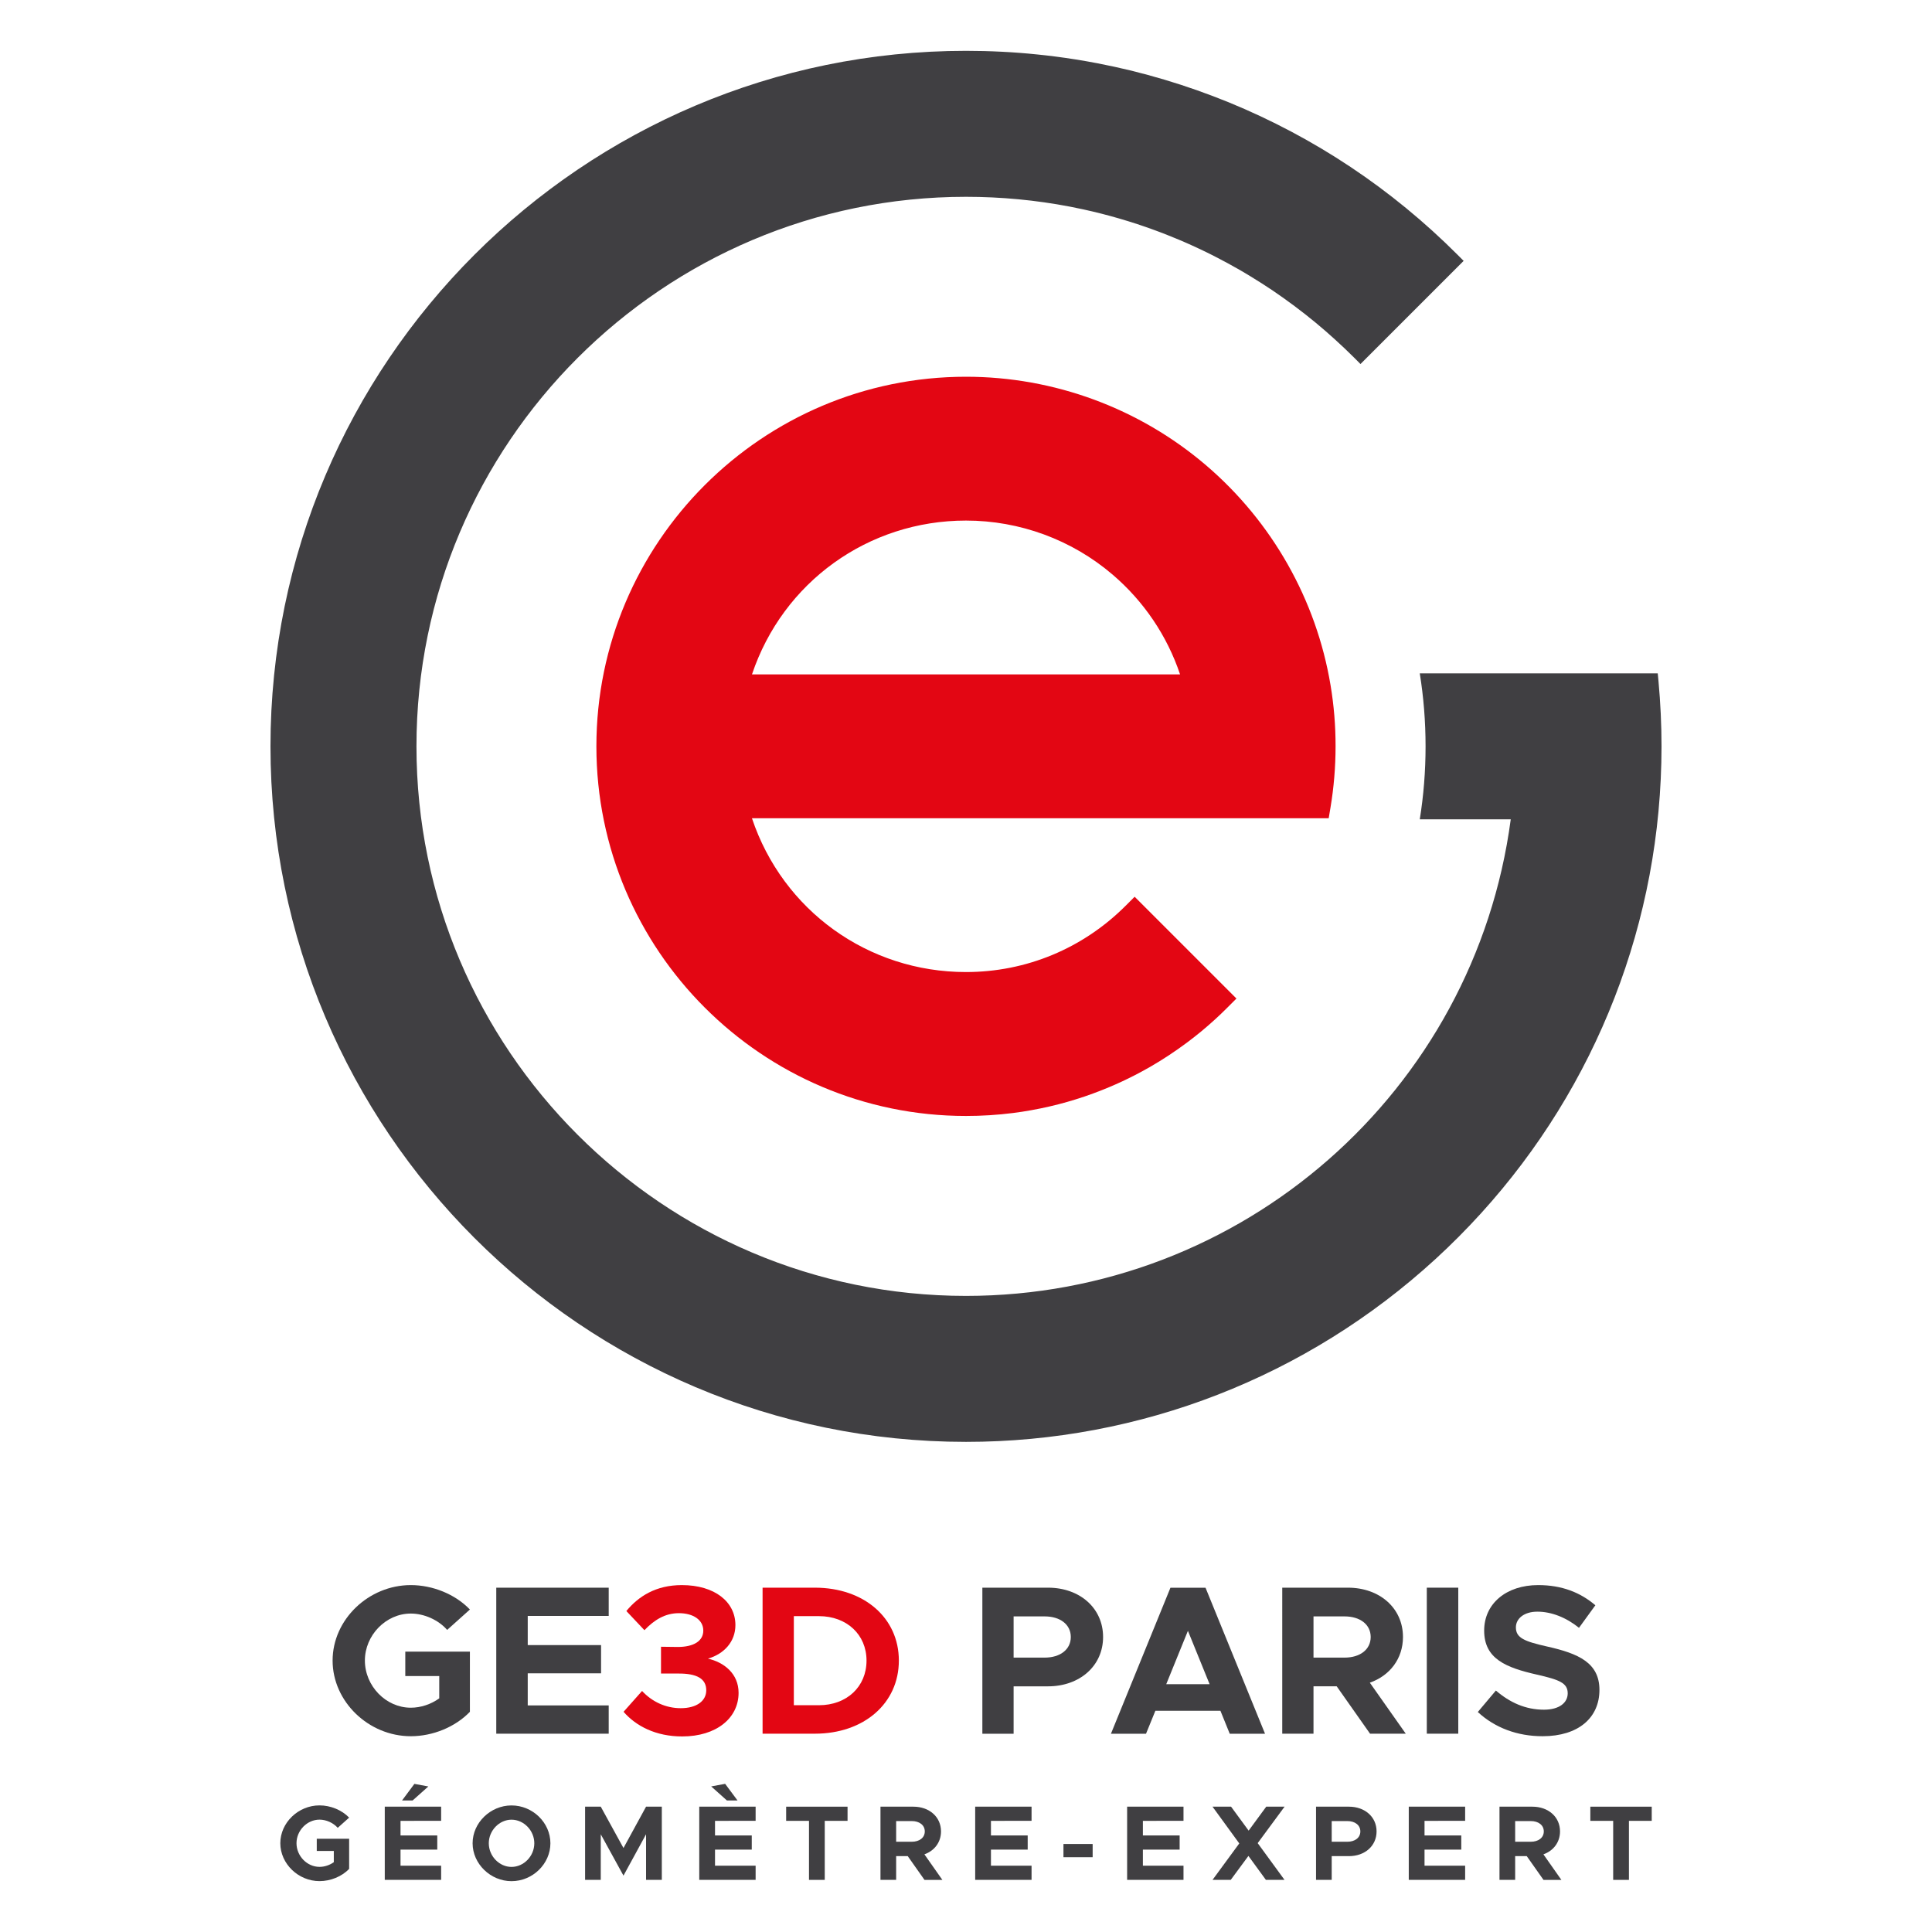
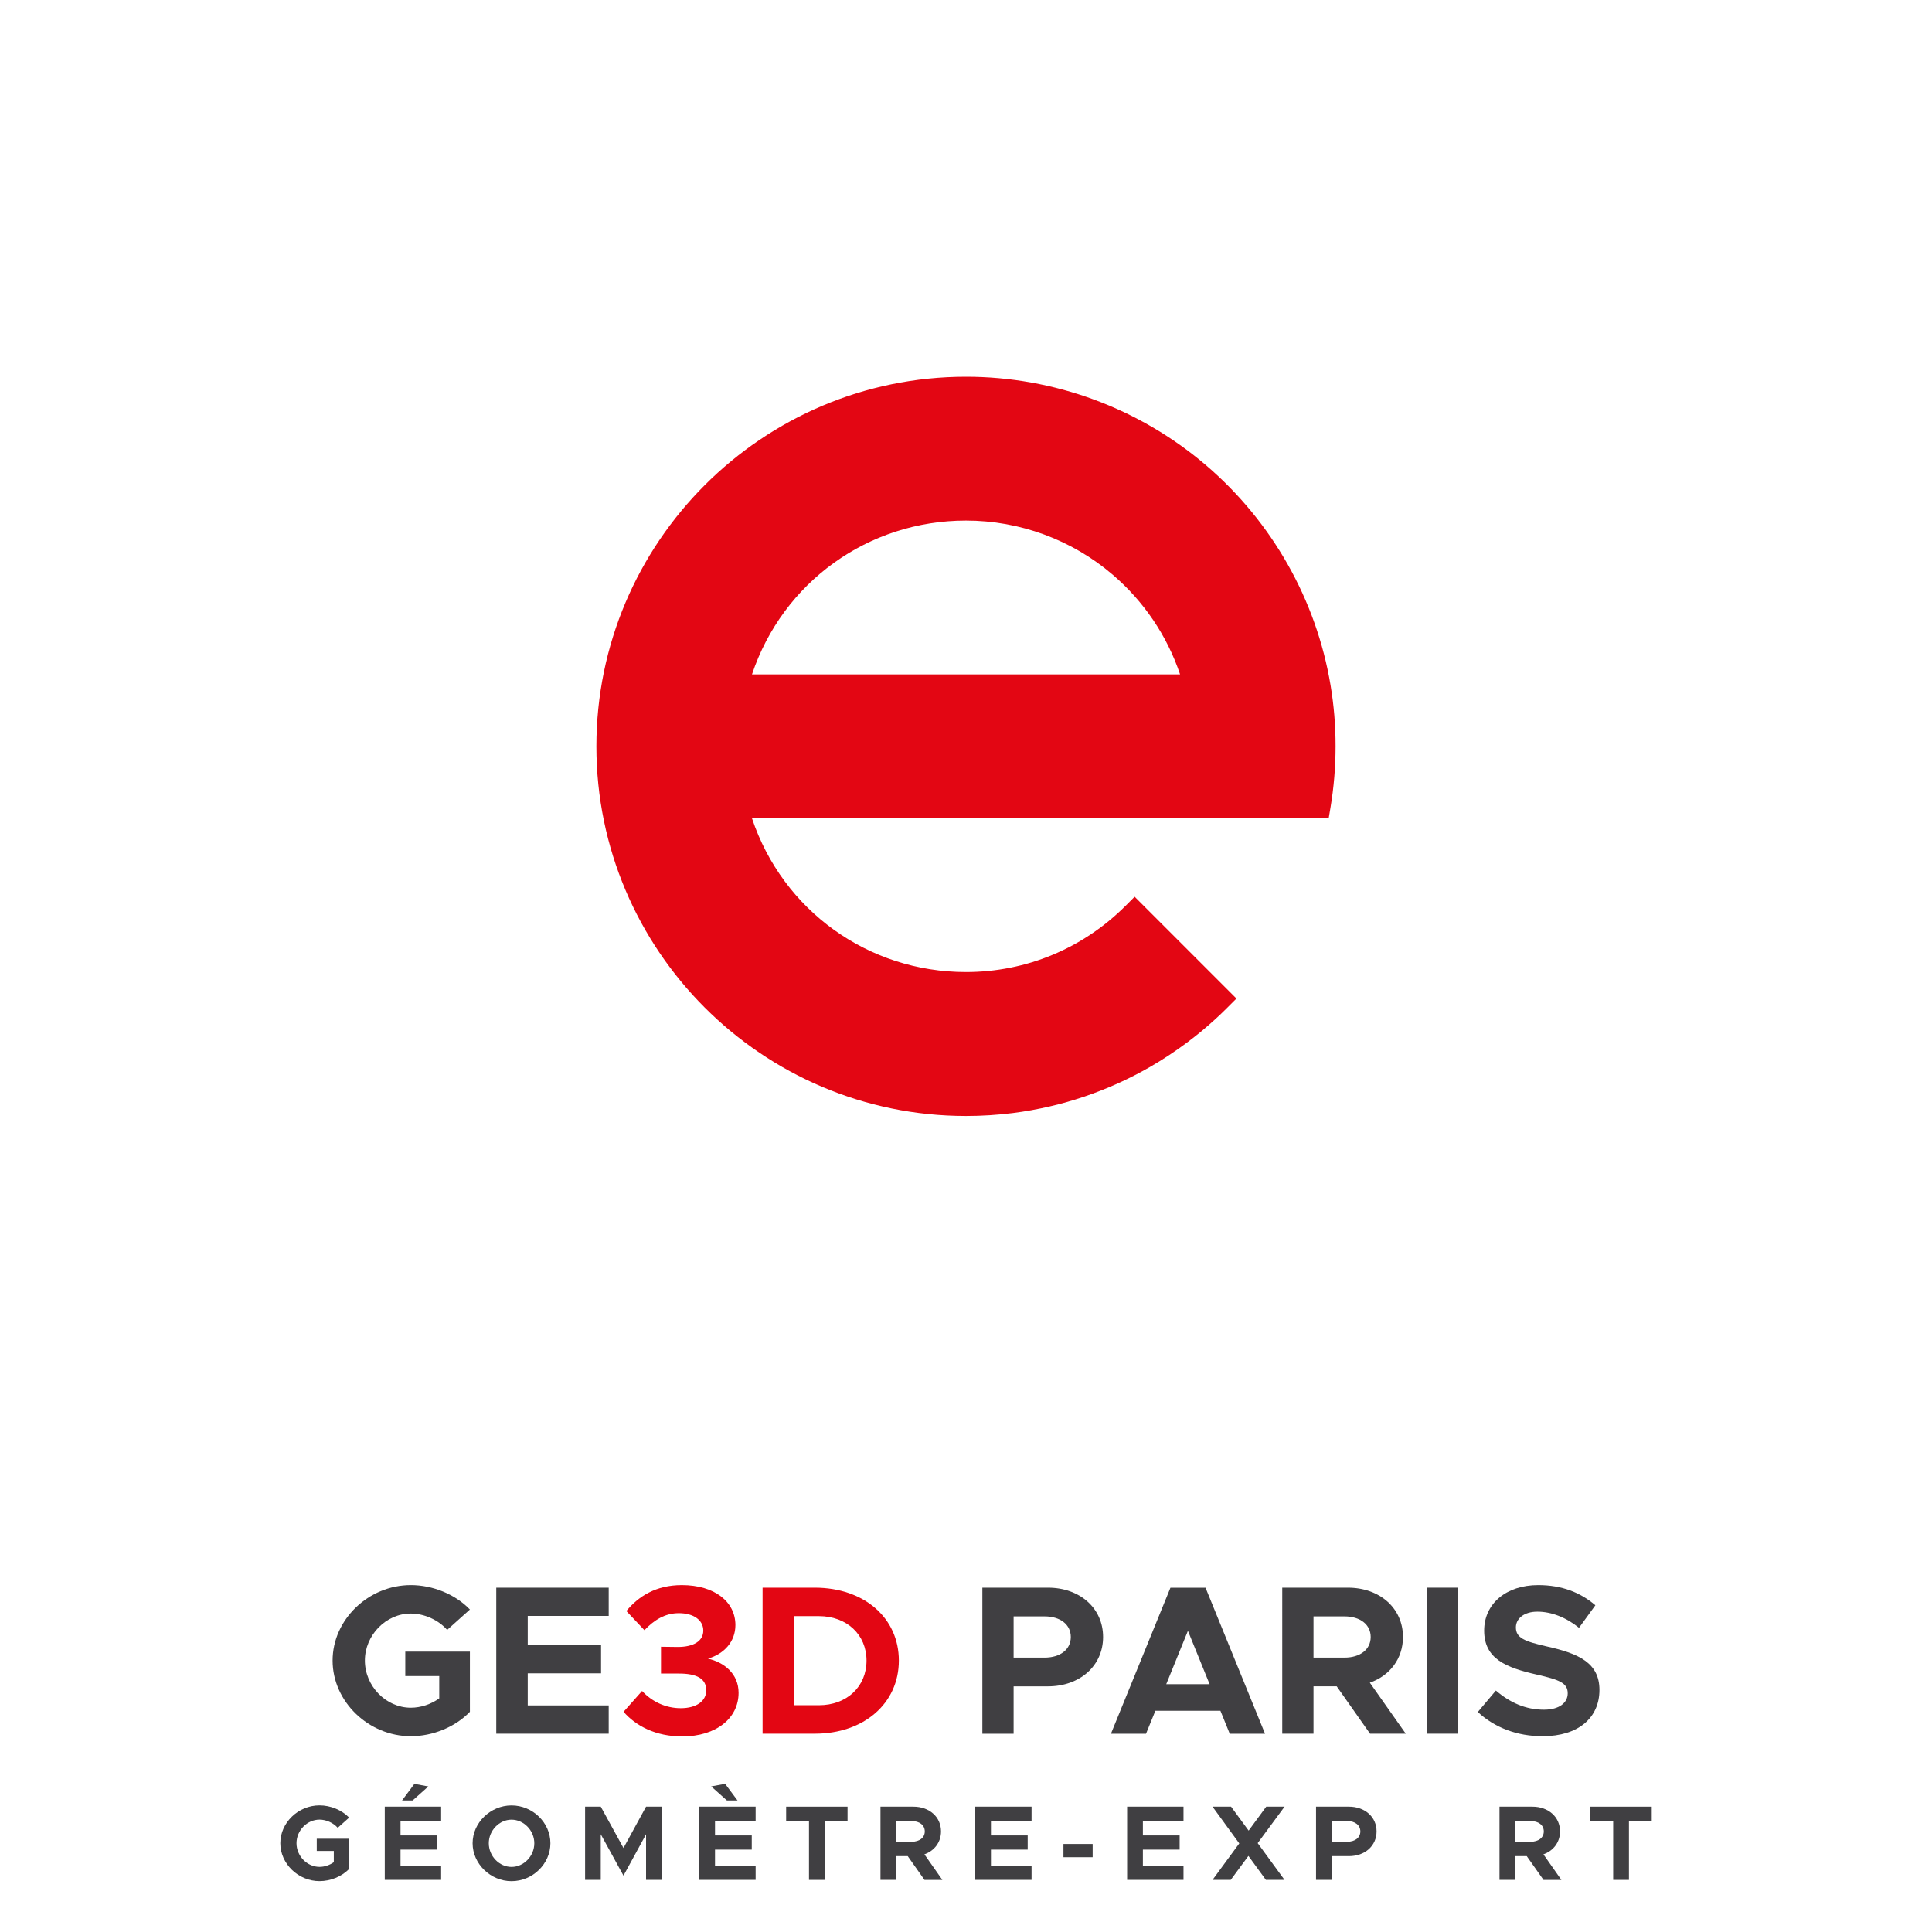
<svg xmlns="http://www.w3.org/2000/svg" id="Calque_1" x="0px" y="0px" viewBox="0 0 450 450" style="enable-background:new 0 0 450 450;" xml:space="preserve">
  <style type="text/css"> .st0{fill:#403F42;} .st1{fill:#E30613;} </style>
  <g>
    <g>
      <g>
        <g>
          <path class="st0" d="M94.4,384.7h15.05v14.01c-3.42,3.56-8.66,5.69-13.76,5.69c-9.85,0-18.22-8.07-18.22-17.62 c0-9.55,8.37-17.58,18.22-17.58c5.1,0,10.35,2.13,13.76,5.69l-5.3,4.75c-2.03-2.33-5.35-3.81-8.47-3.81 c-5.79,0-10.69,5.05-10.69,10.94c0,5.94,4.9,10.99,10.69,10.99c2.33,0,4.7-0.79,6.63-2.18v-5.2H94.4V384.7z" />
          <path class="st0" d="M122.92,376.39v6.78H140v6.58h-17.08v7.48h18.86v6.58h-26.19V369.8h26.19v6.58H122.92z" />
          <path class="st1" d="M145.24,398.71l4.31-4.85c2.38,2.57,5.59,4.01,9.01,4.01c3.76,0,5.94-1.73,5.94-4.16 c0-2.62-2.03-3.96-6.63-3.91h-3.91v-6.24l3.91,0.05c3.71,0,5.94-1.39,5.94-3.81c0-2.48-2.33-4.06-5.69-4.06 c-3.22,0-5.74,1.58-8.02,3.96l-4.21-4.46c2.82-3.42,6.88-6.04,12.92-6.04c7.67,0,12.48,3.91,12.48,9.31 c0,3.91-2.67,6.73-6.39,7.82c3.71,0.84,7.13,3.47,7.13,7.97c0,5.89-5.2,10.15-13.12,10.15 C152.77,404.46,148.12,402.03,145.24,398.71z" />
          <path class="st1" d="M177.62,369.8h12.18c11.44,0,19.56,7.03,19.56,16.98c0,9.95-8.12,17.03-19.56,17.03h-12.18V369.8z M190.74,397.18c6.49,0,11.09-4.31,11.09-10.4c0-6.04-4.6-10.35-11.09-10.35h-5.84v20.74H190.74z" />
          <path class="st0" d="M228.81,369.8h15.3c7.38,0,12.82,4.75,12.82,11.49c0,6.73-5.45,11.49-12.82,11.49h-8.02v11.04h-7.28V369.8z M243.32,386.09c3.61,0,6.09-1.88,6.09-4.8c0-2.92-2.48-4.8-6.09-4.8h-7.23v9.6H243.32z" />
          <path class="st0" d="M284.26,398.47h-15.15l-2.18,5.35h-8.17l13.86-34.01h8.17l13.86,34.01h-8.22L284.26,398.47z M281.74,392.28 l-5.05-12.43l-5.05,12.43H281.74z" />
          <path class="st0" d="M319.11,403.81l-7.77-11.04h-5.4v11.04h-7.28V369.8h15.3c7.38,0,12.82,4.75,12.82,11.49 c0,5.05-3.07,9.01-7.72,10.64l8.37,11.88H319.11z M305.94,386.09h7.23c3.61,0,6.09-1.88,6.09-4.8c0-2.92-2.48-4.8-6.09-4.8 h-7.23V386.09z" />
          <path class="st0" d="M332.33,369.8h7.33v34.01h-7.33V369.8z" />
          <path class="st0" d="M344.21,398.76l4.21-5c3.22,2.77,6.88,4.46,11.19,4.46c3.66,0,5.54-1.68,5.54-3.81 c0-2.43-1.98-3.17-7.18-4.36c-7.18-1.63-12.28-3.66-12.28-10.25c0-6.29,5.15-10.6,12.58-10.6c5.54,0,9.85,1.73,13.32,4.7 l-3.81,5.25c-3.02-2.43-6.44-3.76-9.7-3.76c-3.12,0-5,1.63-5,3.66c0,2.48,2.03,3.27,7.28,4.46c7.33,1.63,12.18,3.81,12.18,10.1 c0,6.49-4.9,10.79-13.22,10.79C353.42,404.41,348.17,402.43,344.21,398.76z" />
        </g>
      </g>
    </g>
-     <path class="st0" d="M387,173.84c0,5.02-0.24,10.13-0.71,15.18c-3.73,39.95-22.18,76.97-51.95,104.25 c-29.96,27.45-68.79,42.57-109.34,42.57c-89.33,0-162-72.67-162-162s72.67-162,162-162c2.78,0,5.58,0.07,8.32,0.21 c1.38,0.07,2.76,0.15,4.13,0.26c1.36,0.1,2.73,0.23,4.1,0.37c1.34,0.13,2.7,0.29,4.05,0.46c3.31,0.42,6.68,0.96,10.03,1.6 c1.31,0.26,2.64,0.53,3.94,0.81c1.32,0.29,2.61,0.59,3.92,0.9c1.3,0.33,2.6,0.66,3.88,1.01c5.16,1.4,10.25,3.06,15.13,4.92 c1.22,0.46,2.45,0.95,3.67,1.44c20.01,8.2,37.95,20.15,53.32,35.52l1.42,1.42l-24.03,24.03l-1.41-1.42 c-0.73-0.73-1.47-1.44-2.21-2.15c-0.74-0.7-1.49-1.4-2.25-2.09s-1.53-1.37-2.29-2.04c-0.77-0.67-1.55-1.33-2.35-1.99 c-0.79-0.65-1.59-1.29-2.4-1.93c-0.8-0.63-1.61-1.25-2.44-1.87c-0.81-0.61-1.65-1.22-2.48-1.81c-0.85-0.61-1.69-1.19-2.54-1.77 c-0.84-0.56-1.7-1.13-2.56-1.68c-0.87-0.56-1.75-1.11-2.63-1.64c-0.89-0.55-1.78-1.07-2.66-1.58c-0.89-0.51-1.8-1.02-2.7-1.51 c-0.91-0.5-1.83-0.98-2.75-1.45c-0.91-0.48-1.84-0.93-2.77-1.38c-0.94-0.46-1.88-0.89-2.82-1.32c-0.93-0.42-1.89-0.85-2.85-1.25 c-0.96-0.4-1.92-0.8-2.89-1.18c-0.97-0.38-1.94-0.76-2.91-1.11c-5.41-1.99-11.01-3.62-16.65-4.85c-1.03-0.22-2.07-0.44-3.11-0.64 c-7.93-1.52-16.07-2.29-24.21-2.29c-70.58,0-128,57.42-128,128s57.42,128,128,128c64.29,0,118.44-47.56,126.88-111h-21.19 c0.89-5.53,1.35-11.21,1.35-17c0-5.79-0.46-11.47-1.35-17h55.43l0.17,1.81C386.76,163.7,387,168.81,387,173.84z" />
    <path class="st1" d="M309.91,159.59c-3.31-19.86-13.6-38.05-28.99-51.21C265.36,95.08,245.5,87.75,225,87.75 c-47.47,0-86.09,38.62-86.09,86.09s38.62,86.09,86.09,86.09c3.65,0,7.33-0.23,10.96-0.69c1.43-0.18,2.87-0.4,4.28-0.66 c2.86-0.51,5.66-1.16,8.32-1.92c1.2-0.34,2.53-0.75,4.05-1.26c0.68-0.23,1.34-0.46,2-0.71c1.31-0.48,2.62-1,3.9-1.54 c1.83-0.77,3.75-1.66,5.7-2.66c1.14-0.58,2.33-1.23,3.65-1.98c2.94-1.69,5.85-3.61,8.65-5.7c1.15-0.86,2.24-1.72,3.25-2.55 c2.14-1.77,4.19-3.63,6.11-5.56l2.12-2.12l-23.71-23.71l-2.12,2.12c-9.95,9.94-23.15,15.42-37.17,15.42 c-22.8,0-42.66-14.34-49.85-35.83h134.34l0.42-2.5c0.78-4.65,1.18-9.45,1.18-14.25C311.09,169.03,310.69,164.24,309.91,159.59z M175.15,157.08c7.2-21.49,27.06-35.83,49.85-35.83c12.52,0,24.65,4.47,34.15,12.59c7.28,6.23,12.69,14.24,15.71,23.24H175.15z" />
    <g>
      <g>
        <g>
          <path class="st0" d="M73.78,428.28h7.54v7.02c-1.71,1.79-4.34,2.85-6.9,2.85c-4.94,0-9.13-4.05-9.13-8.83 c0-4.79,4.19-8.81,9.13-8.81c2.56,0,5.19,1.07,6.9,2.85l-2.66,2.38c-1.02-1.17-2.68-1.91-4.24-1.91c-2.9,0-5.36,2.53-5.36,5.49 c0,2.98,2.46,5.51,5.36,5.51c1.17,0,2.36-0.4,3.33-1.09v-2.61h-3.97V428.28z" />
          <path class="st0" d="M93.29,424.11v3.4h8.56v3.3h-8.56v3.75h9.46v3.3H89.62v-17.05h13.13v3.3H93.29z M96.1,419.37h-2.46 l2.88-3.87l3.25,0.6L96.1,419.37z" />
          <path class="st0" d="M110.08,429.33c0-4.79,4.17-8.81,9.06-8.81c4.94,0,9.06,4.02,9.06,8.81c0,4.79-4.12,8.83-9.06,8.83 C114.25,438.16,110.08,434.12,110.08,429.33z M124.45,429.33c0-2.95-2.43-5.49-5.31-5.49c-2.85,0-5.29,2.53-5.29,5.49 c0,2.98,2.43,5.51,5.29,5.51C122.02,434.84,124.45,432.3,124.45,429.33z" />
          <path class="st0" d="M136.28,420.81h3.65l5.29,9.63l5.26-9.63h3.67v17.05h-3.67v-10.62l-5.26,9.63l-5.29-9.63v10.62h-3.65 V420.81z" />
          <path class="st0" d="M166.54,424.11v3.4h8.56v3.3h-8.56v3.75H176v3.3h-13.13v-17.05H176v3.3H166.54z M169.32,419.37l-3.67-3.28 l3.25-0.6l2.88,3.87H169.32z" />
          <path class="st0" d="M188.42,424.11h-5.31v-3.3h14.3v3.3h-5.31v13.75h-3.67V424.11z" />
          <path class="st0" d="M215.33,437.86l-3.9-5.53h-2.7v5.53h-3.65v-17.05h7.67c3.7,0,6.43,2.38,6.43,5.76 c0,2.53-1.54,4.52-3.87,5.34l4.19,5.96H215.33z M208.73,428.98h3.62c1.81,0,3.05-0.94,3.05-2.41c0-1.46-1.24-2.41-3.05-2.41 h-3.62V428.98z" />
          <path class="st0" d="M230.81,424.11v3.4h8.56v3.3h-8.56v3.75h9.46v3.3h-13.13v-17.05h13.13v3.3H230.81z" />
          <path class="st0" d="M247.7,429.5h6.8v3.08h-6.8V429.5z" />
          <path class="st0" d="M266.2,424.11v3.4h8.56v3.3h-8.56v3.75h9.46v3.3h-13.13v-17.05h13.13v3.3H266.2z" />
          <path class="st0" d="M292.94,429.3l6.25,8.56h-4.34l-4.07-5.58l-4.12,5.58h-4.24l6.23-8.49l-6.23-8.56h4.32l4.09,5.58l4.1-5.58 h4.27L292.94,429.3z" />
          <path class="st0" d="M306.53,420.81h7.67c3.7,0,6.43,2.38,6.43,5.76s-2.73,5.76-6.43,5.76h-4.02v5.53h-3.65V420.81z M313.8,428.98c1.81,0,3.05-0.94,3.05-2.41c0-1.46-1.24-2.41-3.05-2.41h-3.62v4.82H313.8z" />
-           <path class="st0" d="M331.8,424.11v3.4h8.56v3.3h-8.56v3.75h9.46v3.3h-13.13v-17.05h13.13v3.3H331.8z" />
          <path class="st0" d="M359.51,437.86l-3.9-5.53h-2.7v5.53h-3.65v-17.05h7.67c3.7,0,6.43,2.38,6.43,5.76 c0,2.53-1.54,4.52-3.87,5.34l4.19,5.96H359.51z M352.91,428.98h3.62c1.81,0,3.05-0.94,3.05-2.41c0-1.46-1.24-2.41-3.05-2.41 h-3.62V428.98z" />
          <path class="st0" d="M375.73,424.11h-5.31v-3.3h14.3v3.3h-5.31v13.75h-3.67V424.11z" />
        </g>
      </g>
    </g>
  </g>
</svg>